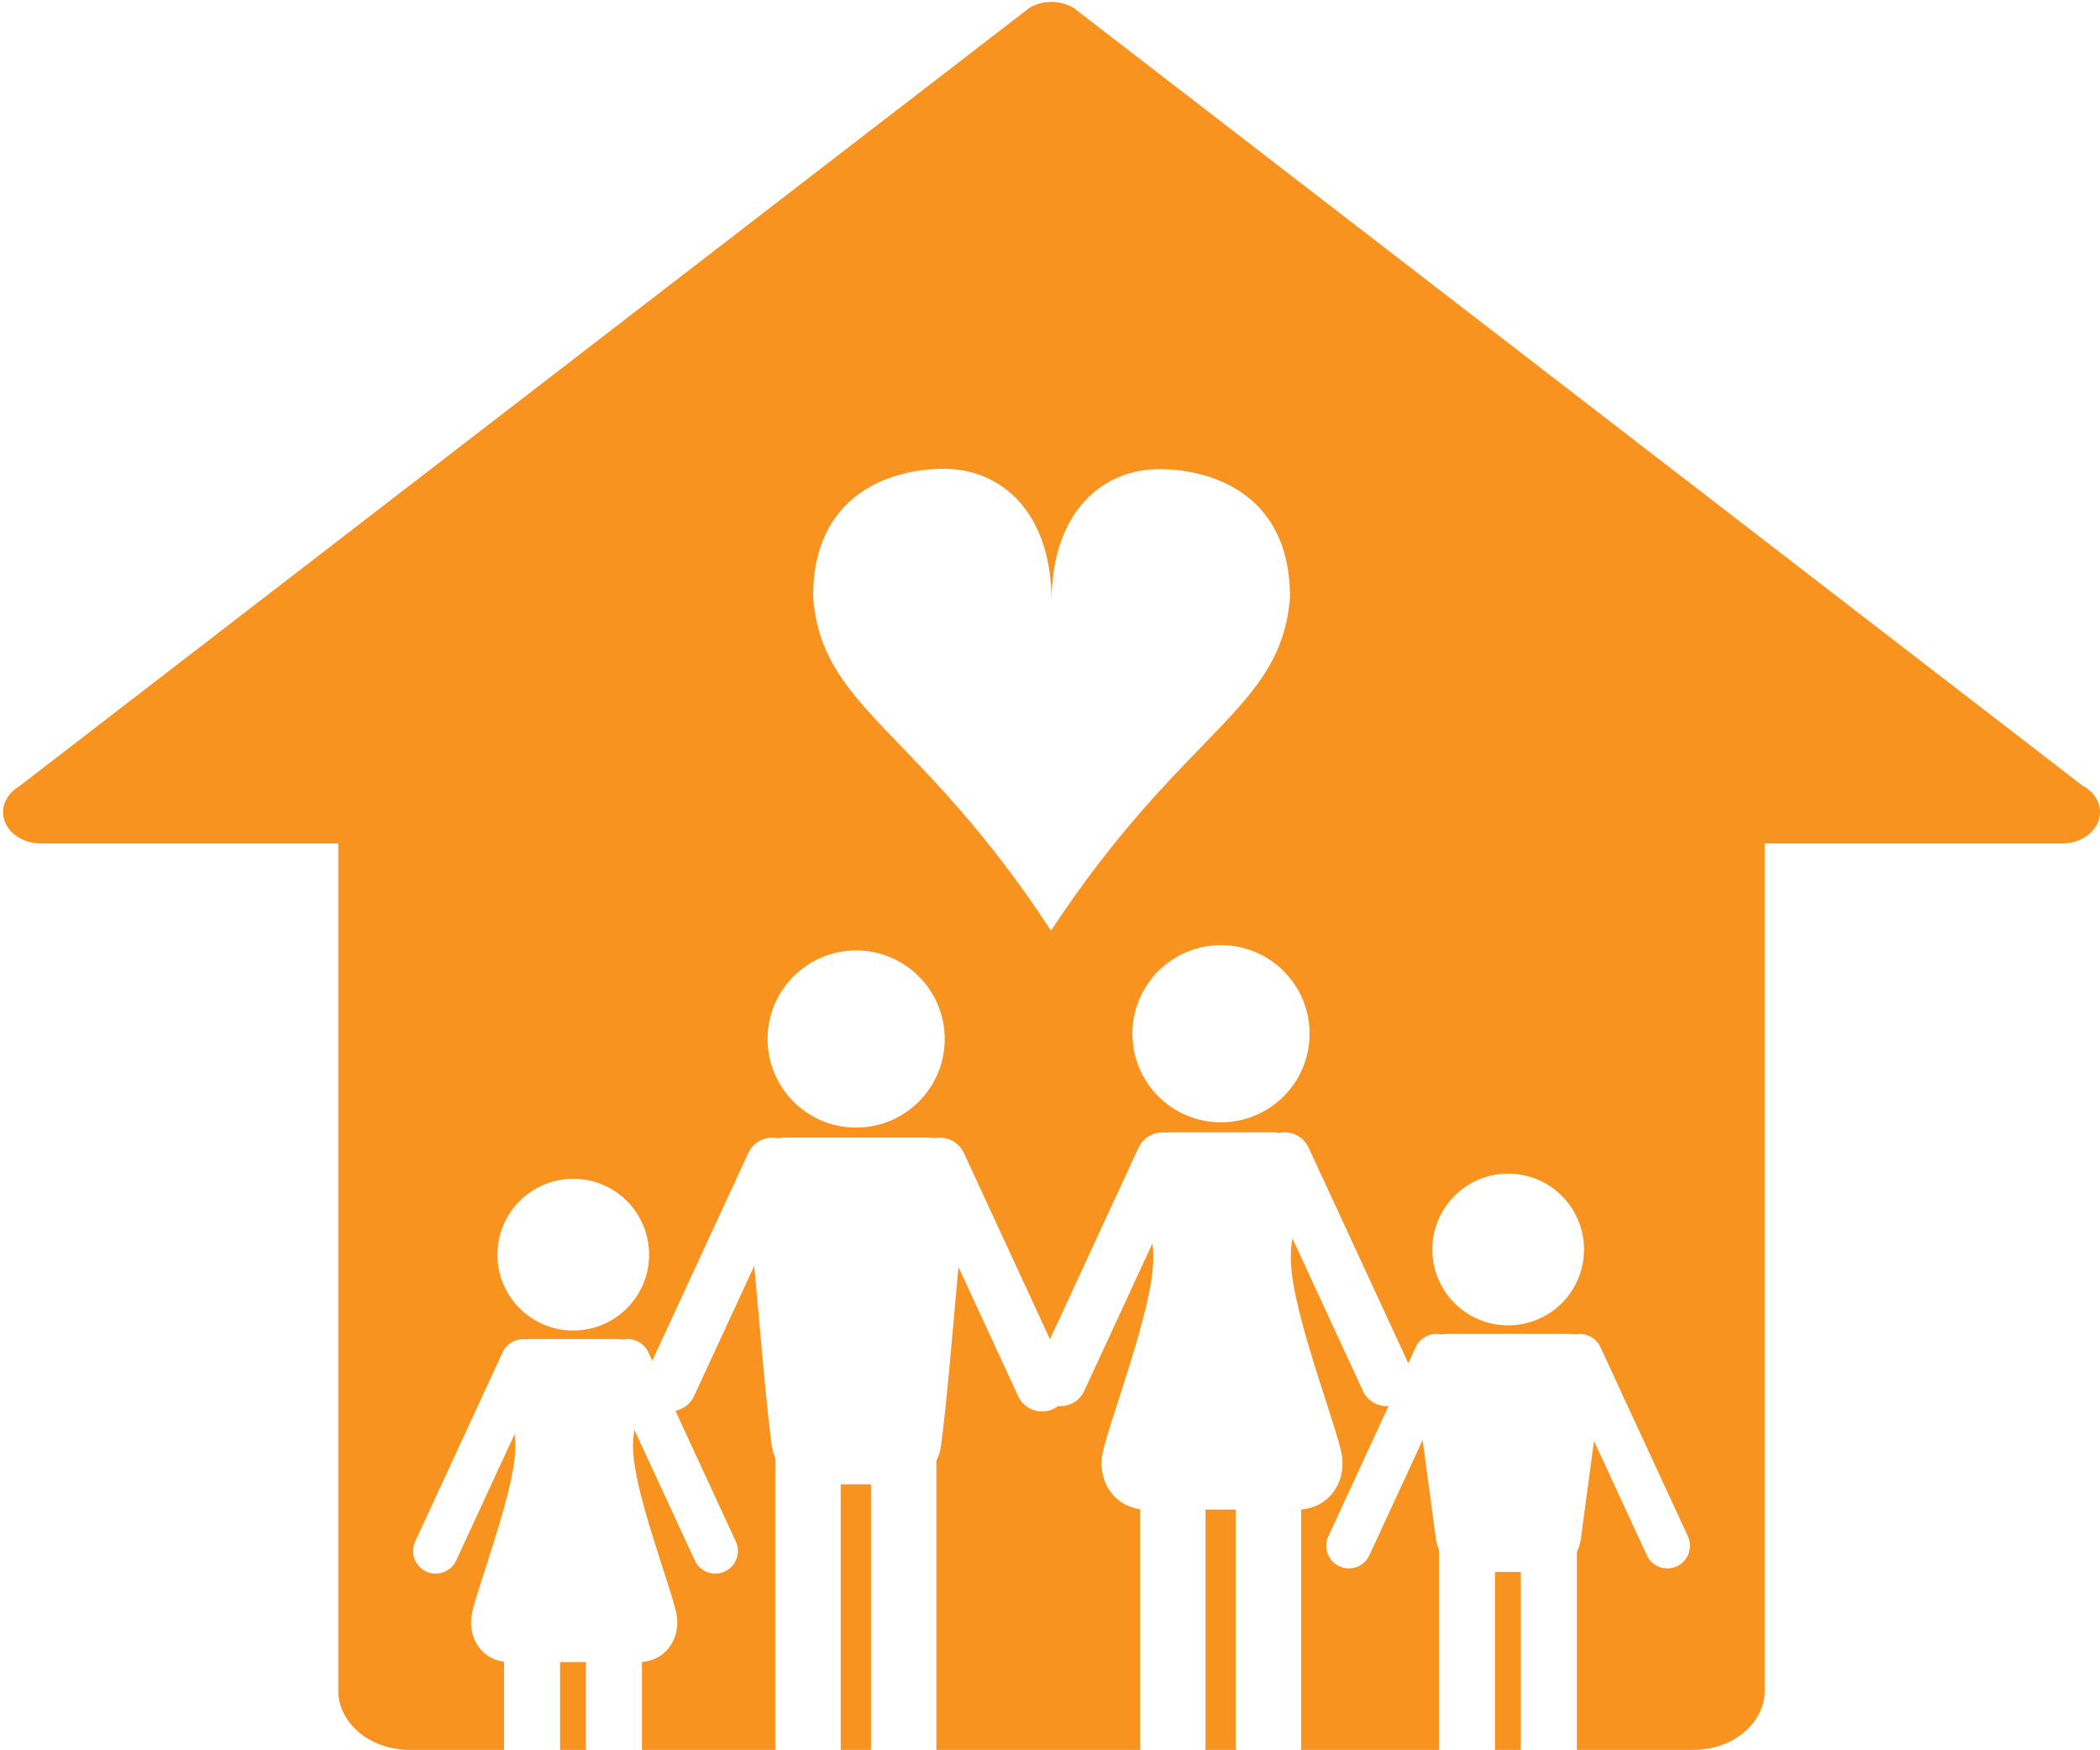
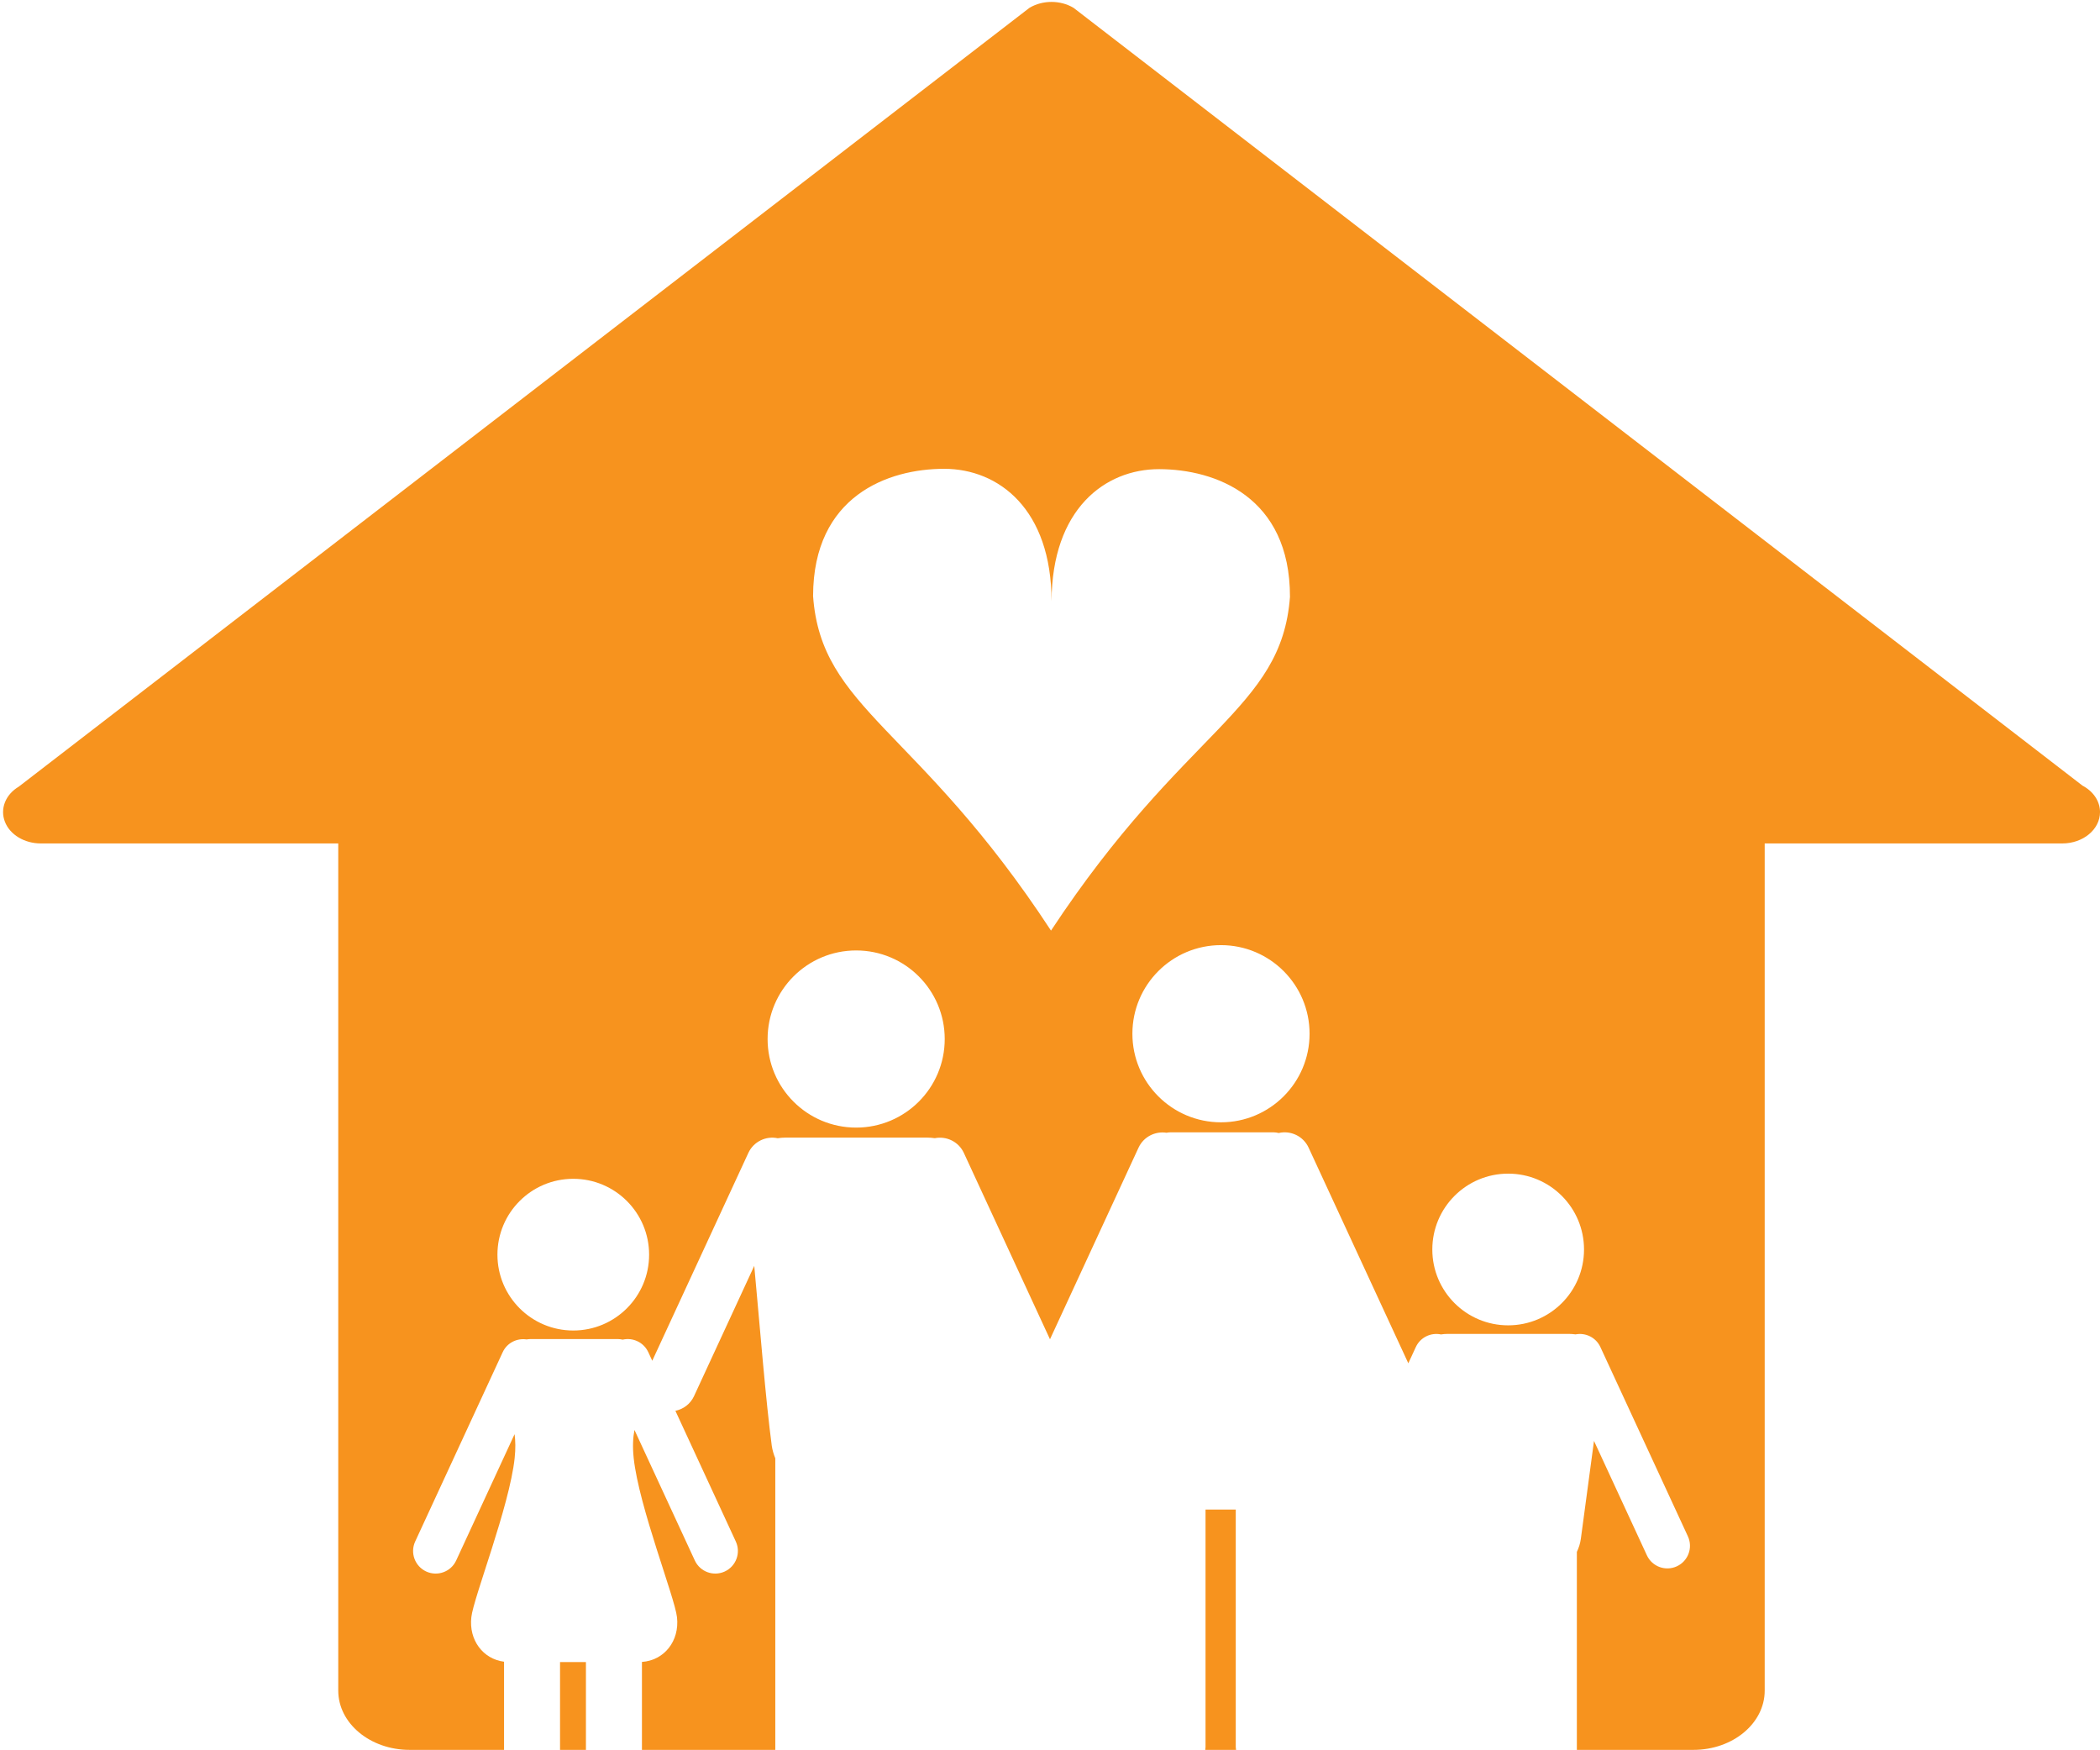
<svg xmlns="http://www.w3.org/2000/svg" fill="#000000" height="284.2" preserveAspectRatio="xMidYMid meet" version="1" viewBox="41.8 42.0 341.1 284.2" width="341.1" zoomAndPan="magnify">
  <g fill="#f7931e" id="change1_1">
-     <path d="M 251.59 248.469 C 252.574 257.688 259.406 274.965 259.801 278.648 C 260.32 283.16 257.375 286.848 253.152 287.133 L 253.152 325.715 C 253.152 325.875 253.117 326.027 253.105 326.184 L 275.523 326.184 L 275.523 293.641 C 275.301 293.098 275.117 292.523 275.031 291.914 C 274.312 286.562 273.598 281.211 272.879 275.859 L 264.223 294.586 C 263.367 296.422 261.188 297.227 259.352 296.371 C 257.512 295.523 256.711 293.344 257.562 291.504 L 267.336 270.355 C 265.625 270.461 263.945 269.539 263.18 267.887 L 251.734 243.129 C 251.457 244.551 251.355 246.273 251.59 248.469" fill="inherit" />
-     <path d="M 284.621 326.184 L 288.828 326.184 L 288.828 297.289 C 287.426 297.289 286.02 297.289 284.621 297.289 L 284.621 326.184" fill="inherit" />
    <path d="M 240.84 287.16 L 237.613 287.16 L 237.613 325.715 C 237.613 325.875 237.578 326.027 237.566 326.184 L 242.574 326.184 C 242.562 326.027 242.523 325.875 242.523 325.715 L 242.523 287.16 L 240.84 287.16" fill="inherit" />
-     <path d="M 193.891 279.254 L 193.891 326.184 L 227.035 326.184 C 227.023 326.027 226.988 325.875 226.988 325.715 L 226.988 287.094 C 223.012 286.582 220.289 283.004 220.789 278.648 C 221.188 274.965 228.016 257.688 229 248.469 C 229.191 246.676 229.16 245.188 228.988 243.93 L 217.91 267.887 C 217.133 269.57 215.402 270.492 213.656 270.344 C 213.414 270.527 213.152 270.691 212.859 270.828 C 210.715 271.82 208.168 270.887 207.176 268.734 L 197.48 247.762 C 196.535 258.078 195.594 269.758 194.652 276.777 C 194.527 277.656 194.262 278.492 193.891 279.254" fill="inherit" />
    <path d="M 136.973 311.926 L 132.766 311.926 L 132.766 326.184 L 136.973 326.184 L 136.973 311.926" fill="inherit" />
-     <path d="M 178.355 326.184 L 183.27 326.184 L 183.27 283.055 C 181.633 283.055 179.992 283.055 178.355 283.055 L 178.355 326.184" fill="inherit" />
    <path d="M 144.73 278.797 C 145.574 286.691 151.426 301.48 151.762 304.637 C 152.203 308.504 149.684 311.652 146.07 311.902 L 146.07 326.184 L 167.73 326.184 L 167.73 278.832 C 167.465 278.188 167.262 277.496 167.156 276.777 C 166.211 269.719 165.262 257.941 164.312 247.578 L 154.531 268.734 C 153.938 270.016 152.789 270.855 151.504 271.121 L 161.316 292.344 C 162.168 294.184 161.363 296.359 159.523 297.215 C 157.688 298.062 155.508 297.266 154.656 295.422 L 144.855 274.227 C 144.617 275.445 144.531 276.922 144.73 278.797" fill="inherit" />
    <path d="M 286.77 257.238 C 279.969 257.238 274.449 251.727 274.449 244.922 C 274.449 238.117 279.969 232.602 286.77 232.602 C 293.574 232.602 299.09 238.117 299.09 244.922 C 299.09 251.727 293.574 257.238 286.77 257.238 Z M 240.125 224.266 C 232.18 224.266 225.734 217.828 225.734 209.883 C 225.734 201.934 232.18 195.492 240.125 195.492 C 248.066 195.492 254.512 201.934 254.512 209.883 C 254.512 217.828 248.066 224.266 240.125 224.266 Z M 173.867 138.805 C 173.895 122.516 186.078 118.121 195.188 118.137 C 204.012 118.148 212.586 124.684 212.602 139.641 C 212.668 124.684 221.262 118.18 230.086 118.191 C 239.188 118.211 251.355 122.645 251.328 138.934 C 249.957 157.34 234.23 160.184 212.512 193.133 C 190.895 160.113 175.188 157.215 173.867 138.805 Z M 180.863 225.125 C 172.918 225.125 166.48 218.684 166.48 210.742 C 166.48 202.797 172.918 196.355 180.863 196.355 C 188.812 196.355 195.25 202.797 195.25 210.742 C 195.25 218.684 188.812 225.125 180.863 225.125 Z M 134.914 258.078 C 128.109 258.078 122.598 252.562 122.598 245.762 C 122.598 238.957 128.109 233.441 134.914 233.441 C 141.719 233.441 147.234 238.957 147.234 245.762 C 147.234 252.562 141.719 258.078 134.914 258.078 Z M 380.059 169.59 L 216.172 43.27 C 214.031 41.992 211.156 41.992 209.016 43.27 L 44.848 169.754 C 42.688 171.039 41.781 173.344 42.594 175.449 C 43.406 177.555 45.766 178.977 48.43 178.977 L 96.742 178.977 L 96.742 316.562 C 96.742 321.875 101.934 326.184 108.328 326.184 L 123.672 326.184 L 123.672 311.867 C 120.262 311.43 117.934 308.363 118.359 304.637 C 118.699 301.48 124.547 286.691 125.395 278.797 C 125.559 277.262 125.527 275.988 125.383 274.91 L 115.898 295.422 C 115.051 297.266 112.867 298.062 111.027 297.215 C 109.188 296.359 108.387 294.184 109.238 292.344 L 123.453 261.598 C 124.156 260.078 125.766 259.285 127.344 259.527 C 127.531 259.492 127.723 259.469 127.914 259.469 L 142.211 259.469 C 142.453 259.469 142.699 259.508 142.938 259.562 C 144.602 259.176 146.355 259.992 147.102 261.598 L 147.746 262.992 L 163.355 229.234 C 164.211 227.391 166.215 226.445 168.121 226.852 C 168.535 226.785 168.965 226.75 169.406 226.75 C 177.07 226.75 184.738 226.75 192.398 226.75 C 192.824 226.75 193.234 226.785 193.637 226.844 C 195.527 226.469 197.508 227.402 198.355 229.234 L 212.348 259.504 L 226.734 228.379 C 227.559 226.605 229.438 225.68 231.273 225.961 C 231.496 225.922 231.723 225.891 231.945 225.891 L 248.645 225.891 C 248.93 225.891 249.219 225.938 249.496 226.004 C 251.438 225.551 253.488 226.504 254.355 228.379 L 270.551 263.402 L 271.773 260.758 C 272.508 259.18 274.223 258.371 275.855 258.715 C 276.215 258.66 276.578 258.629 276.961 258.629 C 283.52 258.629 290.09 258.629 296.648 258.629 C 297.016 258.629 297.367 258.66 297.711 258.707 C 299.328 258.391 301.02 259.191 301.746 260.758 L 315.961 291.504 C 316.812 293.344 316.008 295.523 314.172 296.371 C 312.332 297.227 310.148 296.422 309.301 294.586 L 300.711 276.008 C 300 281.309 299.289 286.613 298.574 291.914 C 298.469 292.668 298.238 293.383 297.926 294.031 L 297.926 326.184 L 316.859 326.184 C 323.258 326.184 328.438 321.875 328.438 316.562 L 328.438 178.977 L 376.773 178.977 C 380.16 178.977 382.902 176.699 382.902 173.891 C 382.902 172.078 381.77 170.488 380.059 169.59" fill="inherit" />
  </g>
</svg>